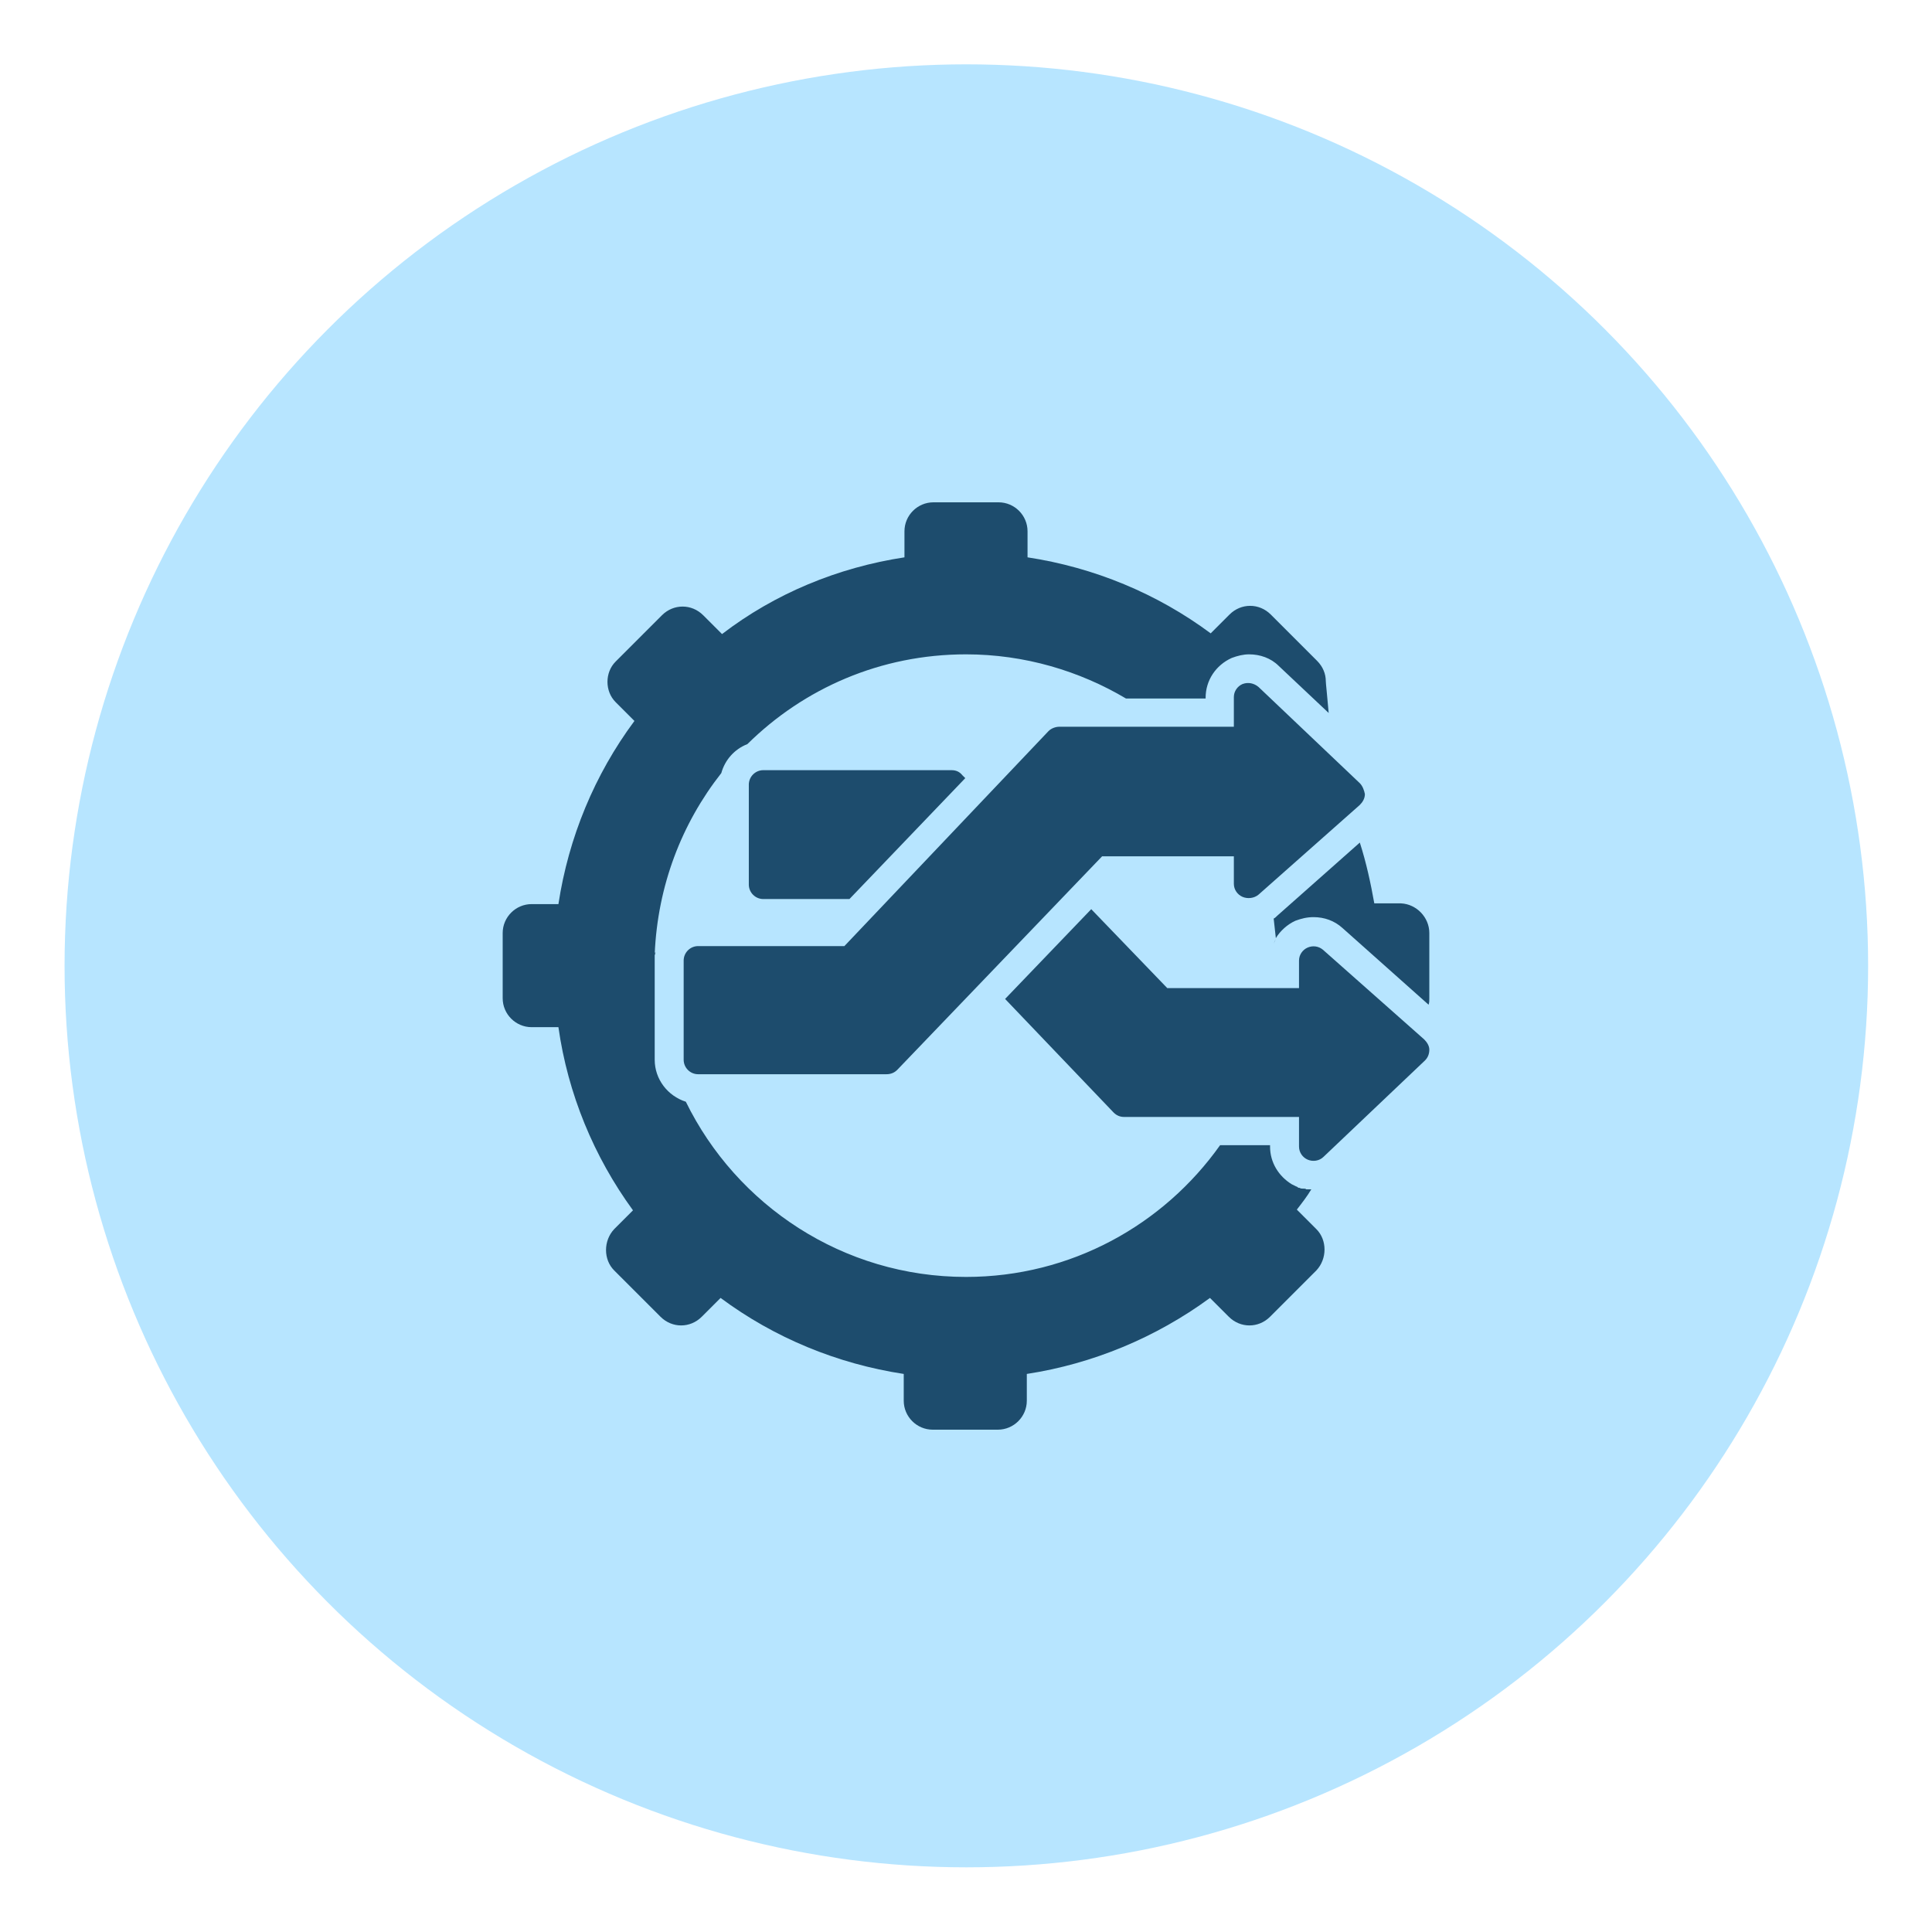
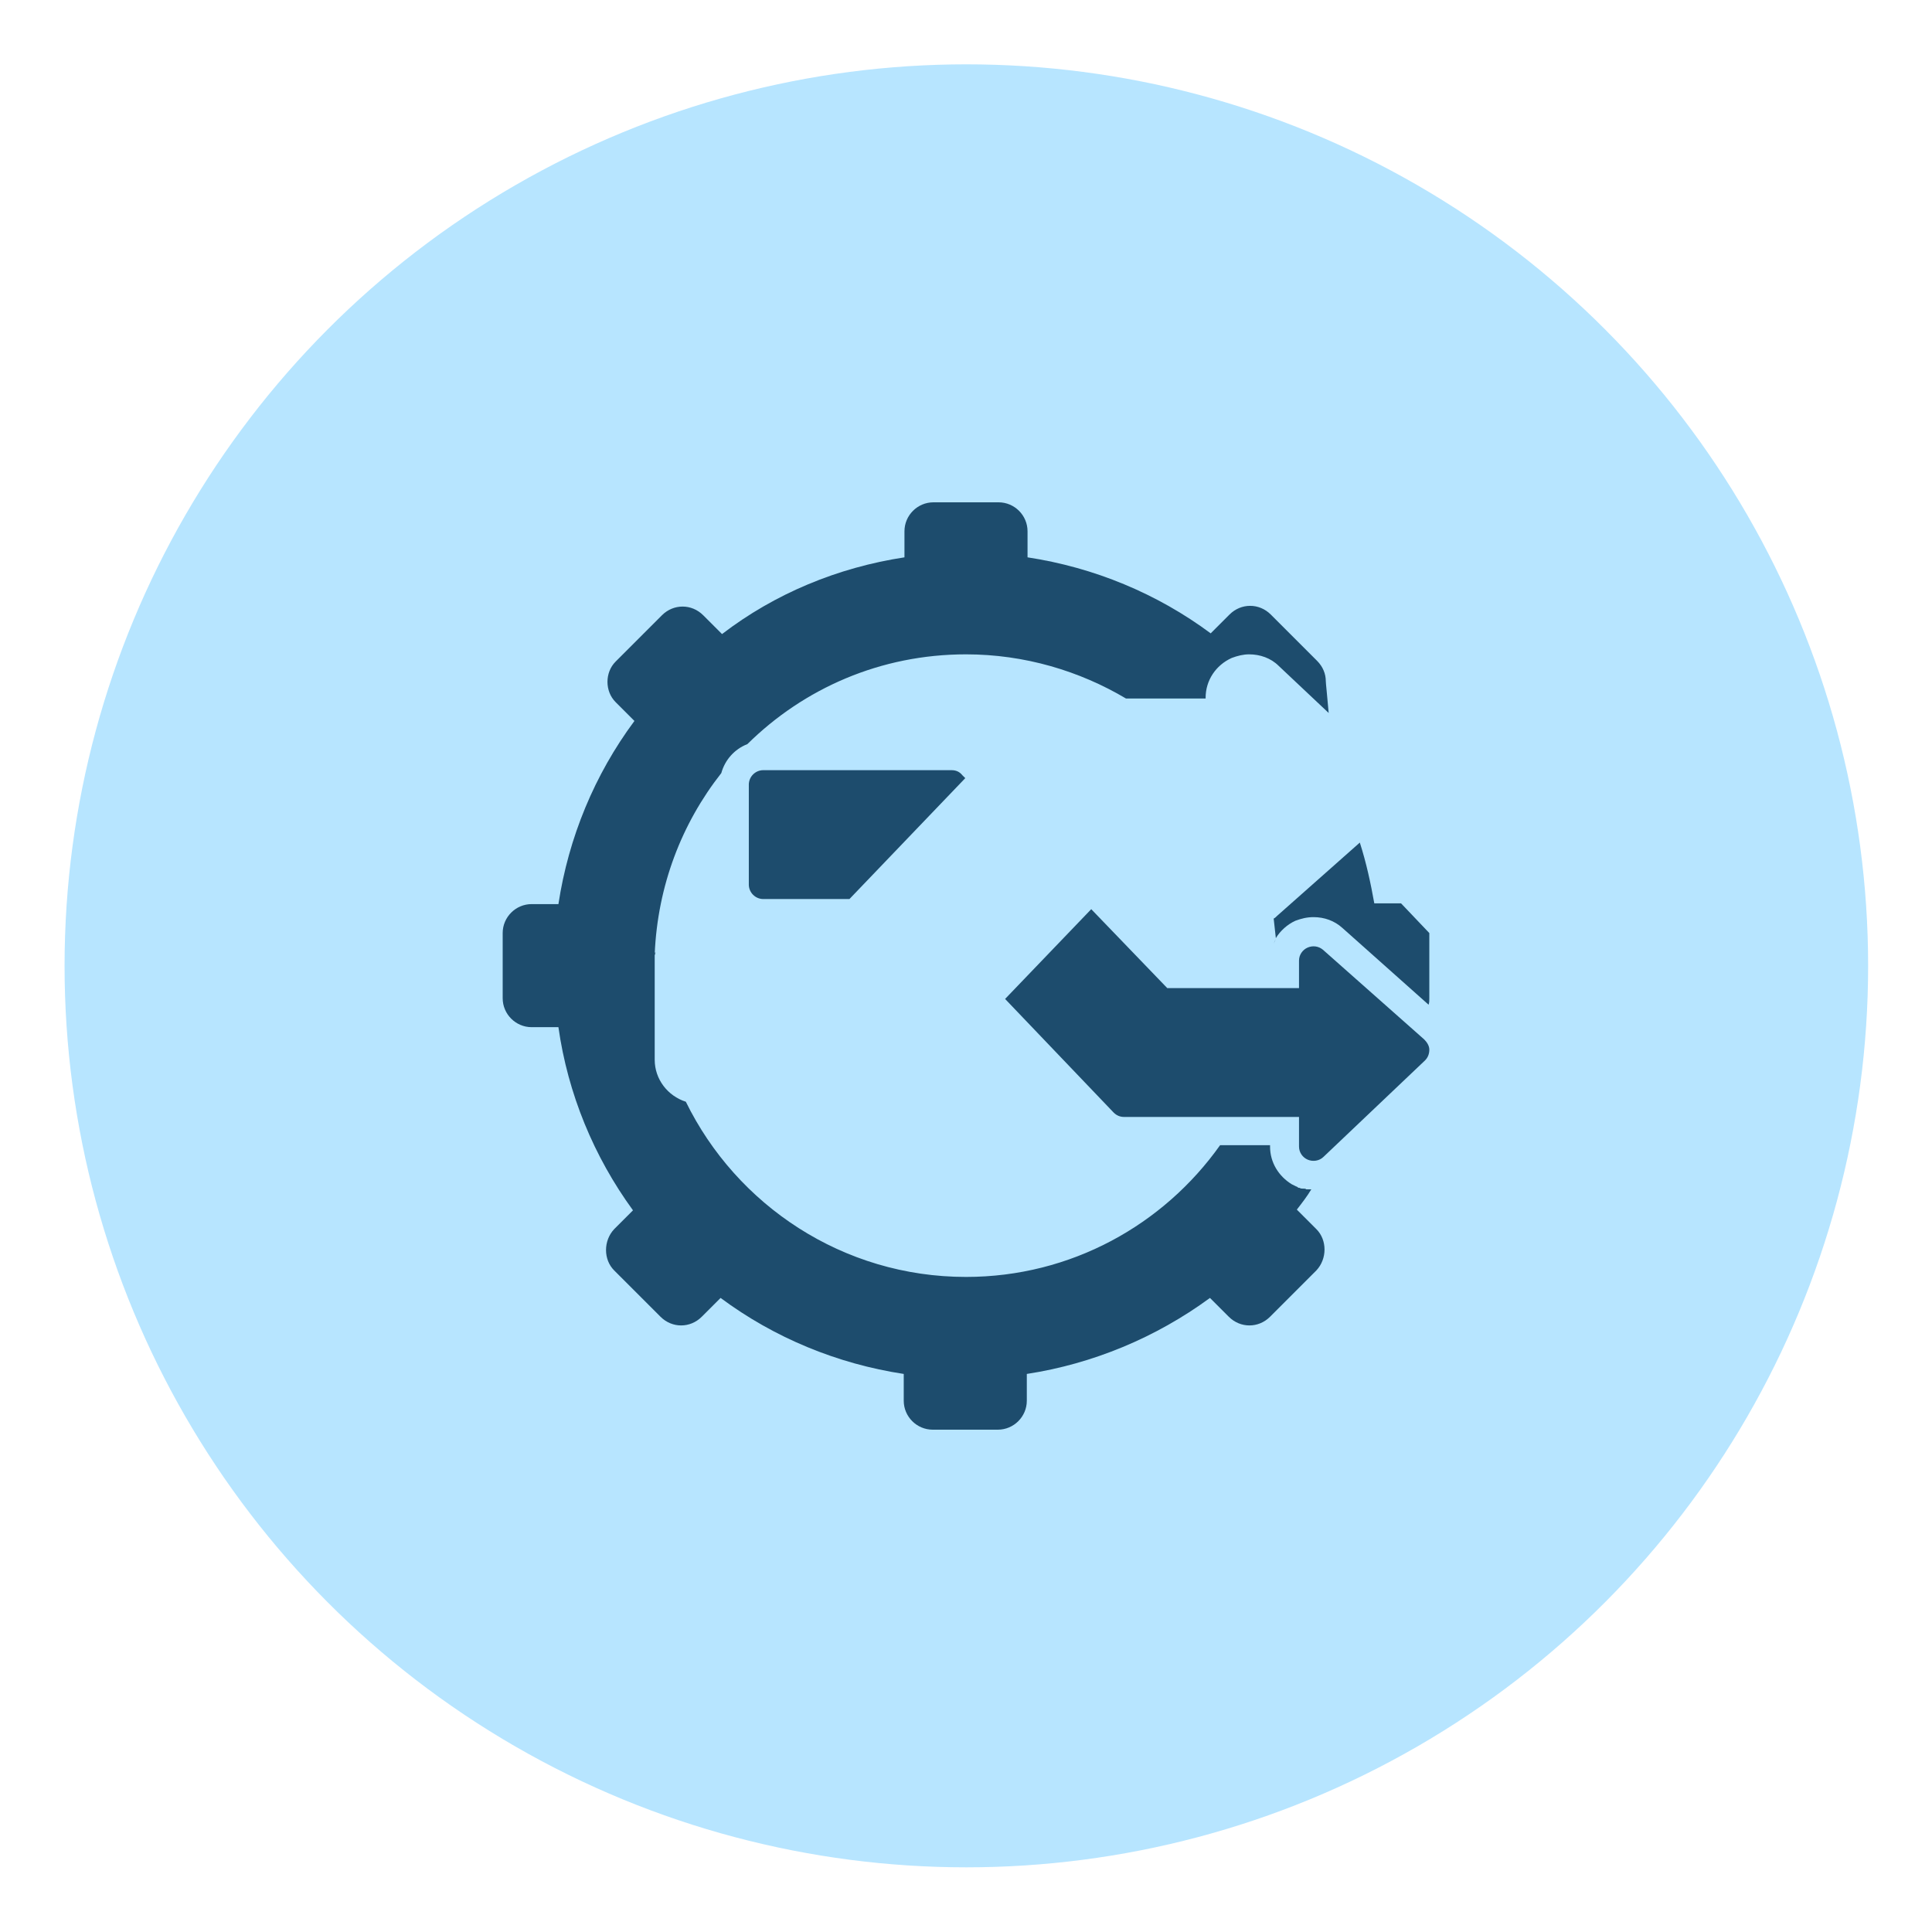
<svg xmlns="http://www.w3.org/2000/svg" width="100%" height="100%" viewBox="0 0 150 150" version="1.1" xml:space="preserve" style="fill-rule:evenodd;clip-rule:evenodd;stroke-linejoin:round;stroke-miterlimit:2;">
  <g transform="matrix(1.667,0,0,1.346,-61.667,-36.731)">
    <ellipse cx="82" cy="83" rx="42" ry="52" style="fill:rgb(183,229,255);" />
  </g>
  <g transform="matrix(0.15,0,0,0.15,75,75)">
    <g transform="matrix(1,0,0,1,-300,-300)">
      <path d="M138.875,294.191C138.875,293.816 138.875,293.066 139.25,292.691C139.25,293.441 139.25,294.191 138.875,294.191Z" style="fill:rgb(29,76,109);fill-rule:nonzero;" />
      <path d="M173.348,200.516C172.973,201.266 172.973,202.391 172.598,203.512C172.973,202.391 172.973,201.266 173.348,200.516Z" style="fill:rgb(29,76,109);fill-rule:nonzero;" />
      <path d="M460.375,285.949C460,286.699 459.625,287.82 459.25,288.57C459.625,287.449 460,286.699 460.375,285.949Z" style="fill:rgb(29,76,109);fill-rule:nonzero;" />
      <path d="M299.625,202.762L298.125,201.266C296.629,199.391 294.754,198.641 292.504,198.641L195.082,198.641C190.961,198.641 187.586,202.016 187.586,206.137L187.586,257.844C187.586,261.969 190.961,265.34 195.082,265.34L239.672,265.34L299.625,202.762Z" style="fill:rgb(29,76,109);fill-rule:nonzero;" />
      <path d="M537.191,338.031L484.73,291.57C482.48,289.695 479.484,289.32 476.863,290.445C474.238,291.57 472.367,294.191 472.367,297.191L472.367,311.43L404.168,311.43L364.824,270.586L320.234,317.051L376.441,375.879C377.938,377.379 379.813,378.125 381.688,378.125L472.367,378.125L472.367,393.488C472.367,396.488 474.238,399.109 476.863,400.234C479.484,401.359 482.855,400.984 485.105,398.734L537.563,348.898C539.063,347.402 539.813,345.527 539.813,343.277C539.813,341.406 538.688,339.531 537.191,338.031Z" style="fill:rgb(29,76,109);fill-rule:nonzero;" />
-       <path d="M503.84,205.387L451.383,155.551C449.133,153.676 446.137,152.926 443.137,154.051C440.516,155.176 438.641,157.797 438.641,160.797L438.641,176.16L348.336,176.16C346.465,176.16 344.215,176.91 342.715,178.406L237.051,289.695L161.359,289.695C157.238,289.695 153.863,293.066 153.863,297.191L153.863,348.523C153.863,352.645 157.238,356.02 161.359,356.02L258.781,356.02C261.031,356.02 262.902,355.27 264.402,353.77L370.445,243.23L438.641,243.23L438.641,257.473C438.641,260.469 440.516,263.09 443.137,264.215C445.762,265.34 449.133,264.965 451.383,263.09L503.84,216.629C505.34,215.129 506.465,213.254 506.465,211.008C506.09,209.133 505.34,206.887 503.84,205.387Z" style="fill:rgb(29,76,109);fill-rule:nonzero;" />
-       <path d="M539.813,282.949L539.813,316.676C539.813,317.797 539.813,318.922 539.438,320.047L494.848,280.328C490.727,276.582 485.48,274.707 479.859,274.707C476.488,274.707 473.488,275.457 470.492,276.582C466.371,278.453 462.621,281.828 460.375,285.574C460,282.203 459.625,278.828 459.25,275.457C460,275.082 460.375,274.707 461.125,273.957L503.84,236.113C507.215,246.605 509.461,257.098 511.336,267.586L525.199,267.586C533.066,267.961 539.813,274.707 539.813,282.949Z" style="fill:rgb(29,76,109);fill-rule:nonzero;" />
+       <path d="M539.813,282.949L539.813,316.676C539.813,317.797 539.813,318.922 539.438,320.047L494.848,280.328C490.727,276.582 485.48,274.707 479.859,274.707C476.488,274.707 473.488,275.457 470.492,276.582C466.371,278.453 462.621,281.828 460.375,285.574C460,282.203 459.625,278.828 459.25,275.457C460,275.082 460.375,274.707 461.125,273.957L503.84,236.113C507.215,246.605 509.461,257.098 511.336,267.586L525.199,267.586Z" style="fill:rgb(29,76,109);fill-rule:nonzero;" />
      <path d="M481.359,436.207C486.98,441.828 486.98,451.57 481.359,457.563L457.379,481.547C451.383,487.539 442.016,487.539 436.02,481.547L426.277,471.805C398.172,492.414 365.574,505.902 331.477,511.148L331.477,525.012C331.477,533.254 324.73,540 316.488,540L282.762,540C274.52,540 267.773,533.254 267.773,525.012L267.773,511.148C233.301,505.902 200.703,492.414 172.973,471.805L163.23,481.547C157.238,487.539 147.867,487.539 141.875,481.547L117.891,457.563C112.273,451.945 112.273,442.203 117.891,436.207L127.633,426.465C107.402,398.734 93.91,366.137 89.039,331.664L75.176,331.664C66.934,331.664 60.188,324.918 60.188,316.676L60.188,282.949C60.188,274.707 66.934,267.961 75.176,267.961L89.039,267.961C94.285,233.488 107.773,200.891 128.383,173.16L118.641,163.418C113.02,157.797 113.02,148.055 118.641,142.438L142.621,118.453C148.617,112.461 157.984,112.461 163.98,118.453L173.723,128.195C201.078,107.215 233.676,93.723 268.148,88.477L268.148,74.988C268.148,66.746 274.895,60 283.137,60L316.863,60C325.105,60 331.852,66.746 331.852,74.988L331.852,88.477C366.324,93.723 398.922,107.215 426.652,127.82L436.395,118.078C442.391,112.086 451.758,112.086 457.75,118.078L481.734,142.063C484.73,145.059 486.23,148.805 486.23,152.551C486.23,153.676 486.98,160.047 487.727,169.039L461.875,144.684C457.75,140.563 452.133,138.688 446.512,138.688C443.512,138.688 440.516,139.438 437.516,140.563C429.273,144.309 424.027,152.18 424.027,161.172L424.027,161.547L382.809,161.547C358.828,147.309 330.352,138.688 300,138.688C255.785,138.688 216.066,156.301 186.84,185.152C180.094,187.773 175.223,193.395 173.348,200.141C152.738,226.371 140.375,258.594 138.875,293.816L138.875,348.523C138.875,358.641 145.621,367.262 154.988,370.258C181.219,423.84 236.301,460.938 300,460.938C354.332,460.938 402.297,433.957 431.523,392.738L457.379,392.738L457.379,393.488C457.379,401.734 461.875,408.852 468.617,412.973C469.367,413.348 470.117,413.723 470.867,414.098C471.242,414.098 471.617,414.473 471.617,414.473C471.992,414.848 472.367,414.848 472.738,414.848C473.113,415.223 473.863,415.223 474.238,415.223L474.613,415.223C475.363,415.223 475.738,415.223 476.113,415.598L478.734,415.598C476.488,419.344 473.863,422.715 471.242,426.09L481.359,436.207Z" style="fill:rgb(29,76,109);fill-rule:nonzero;" />
    </g>
  </g>
</svg>